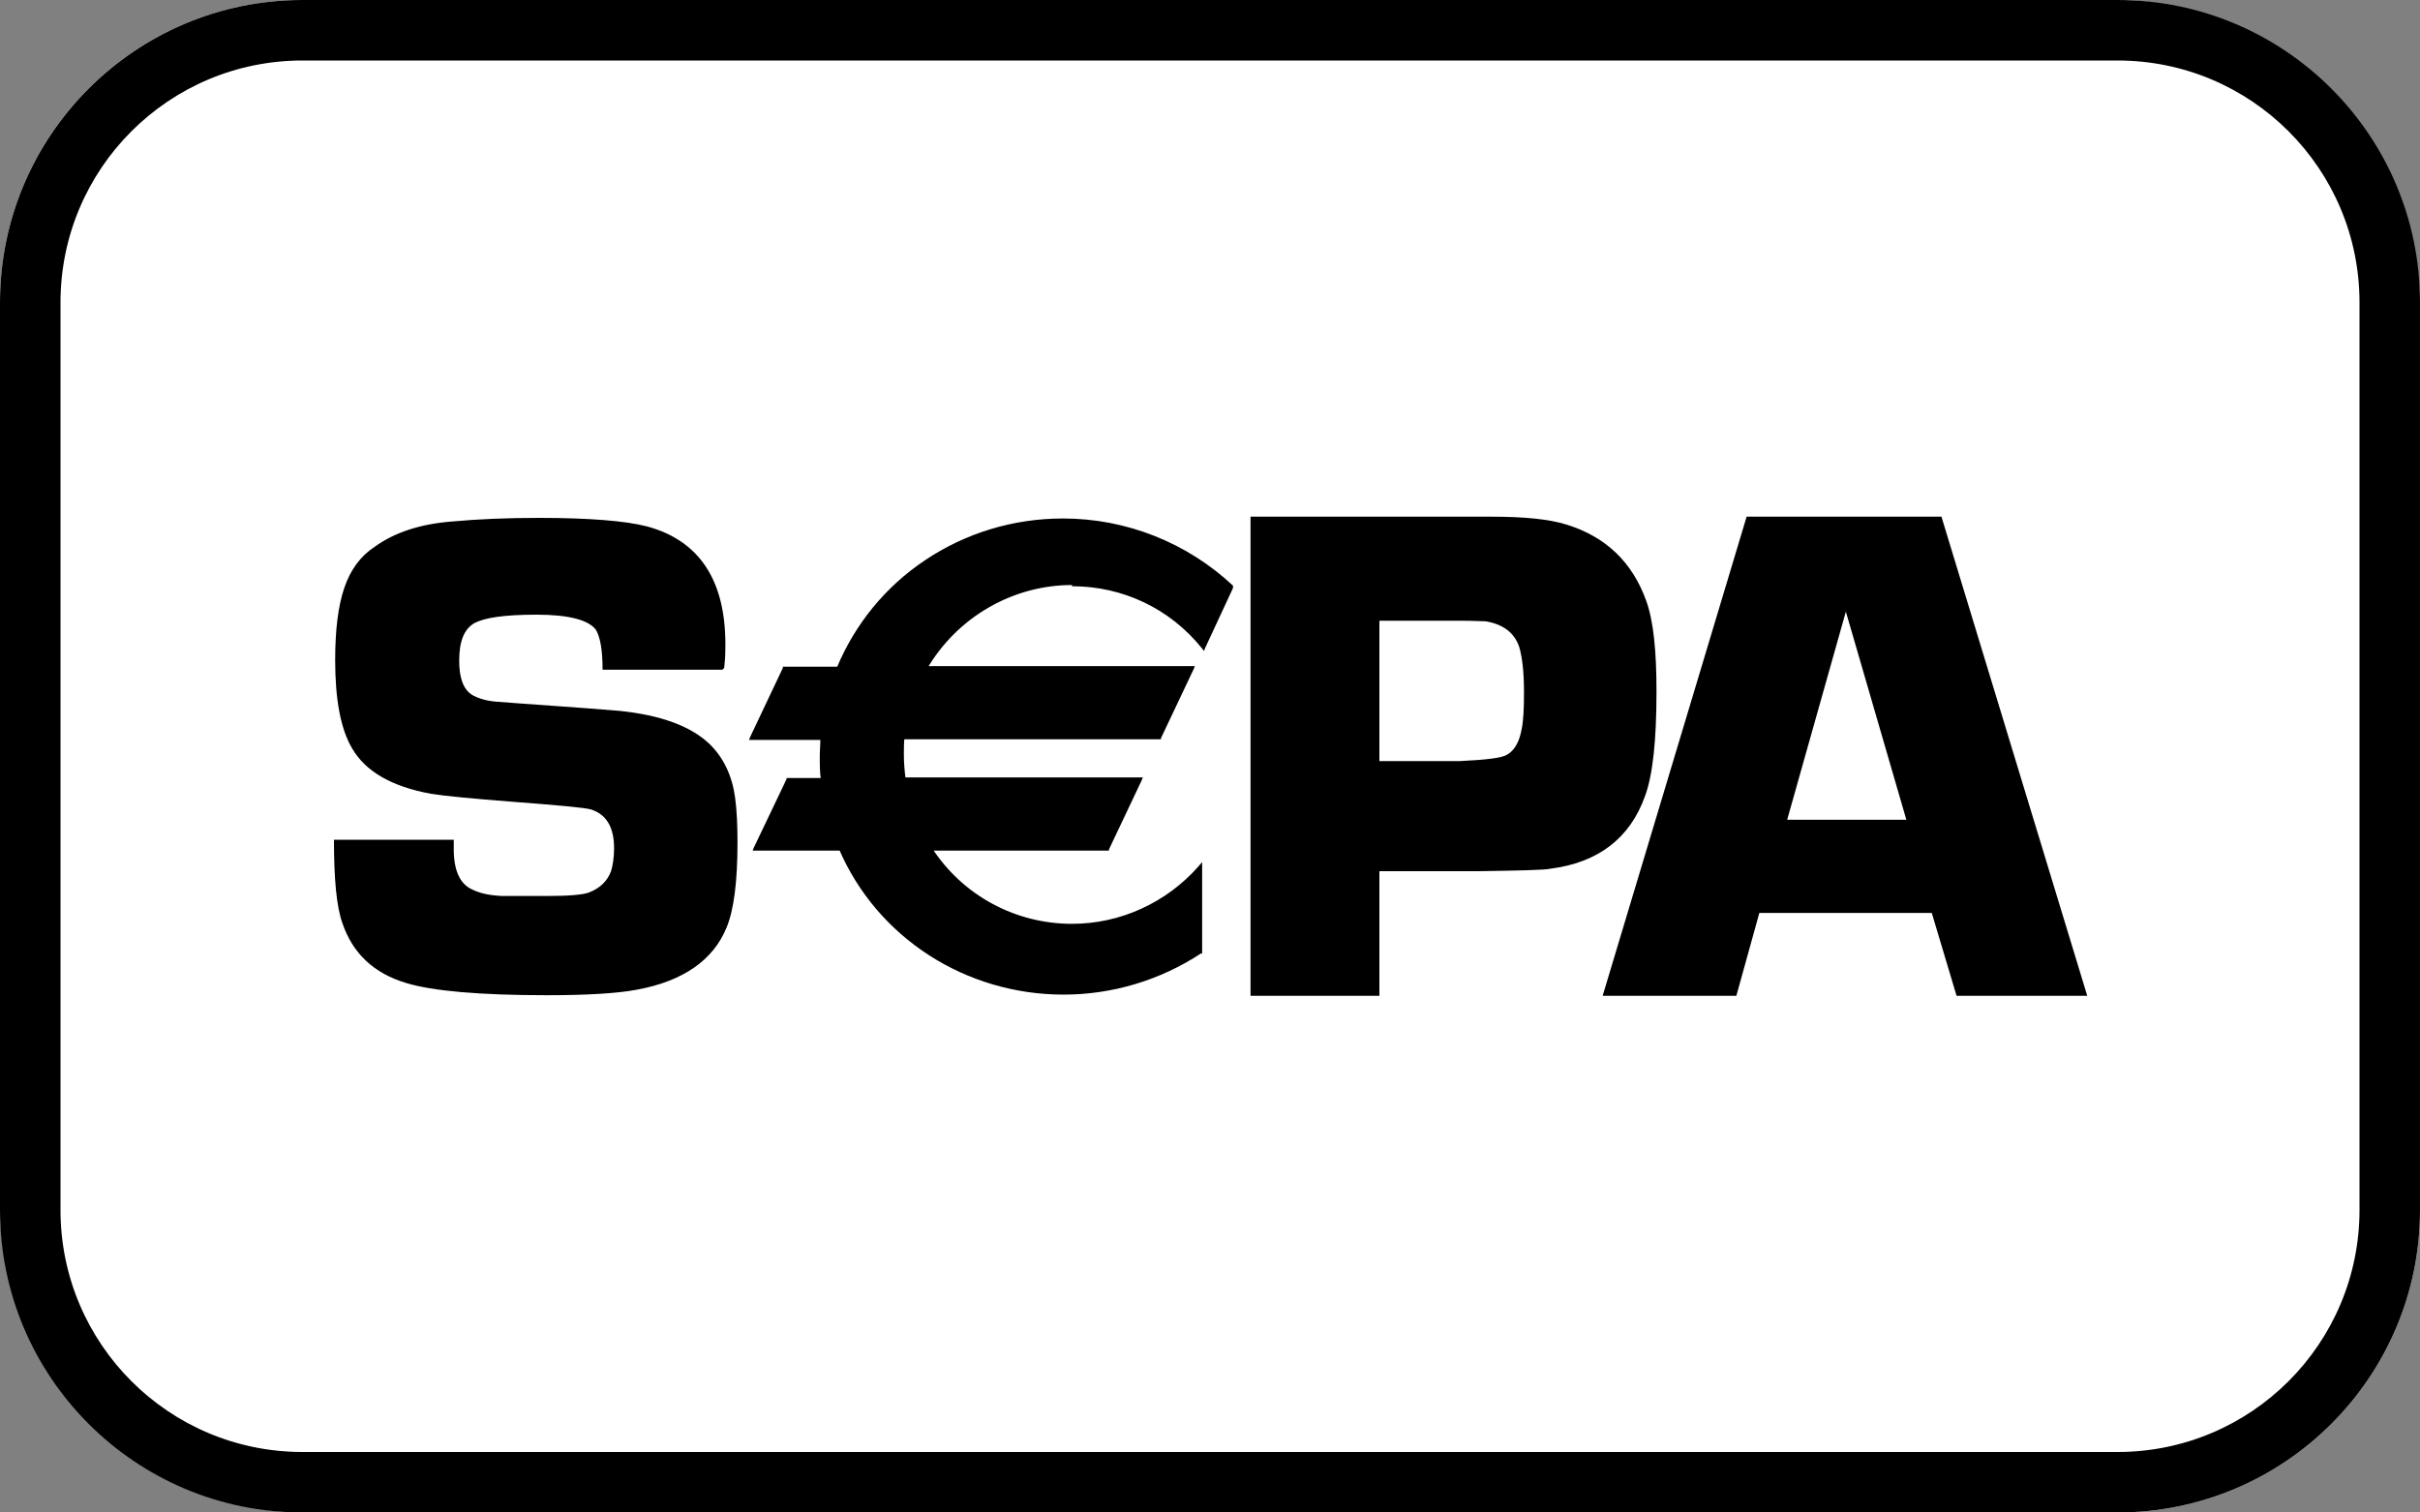
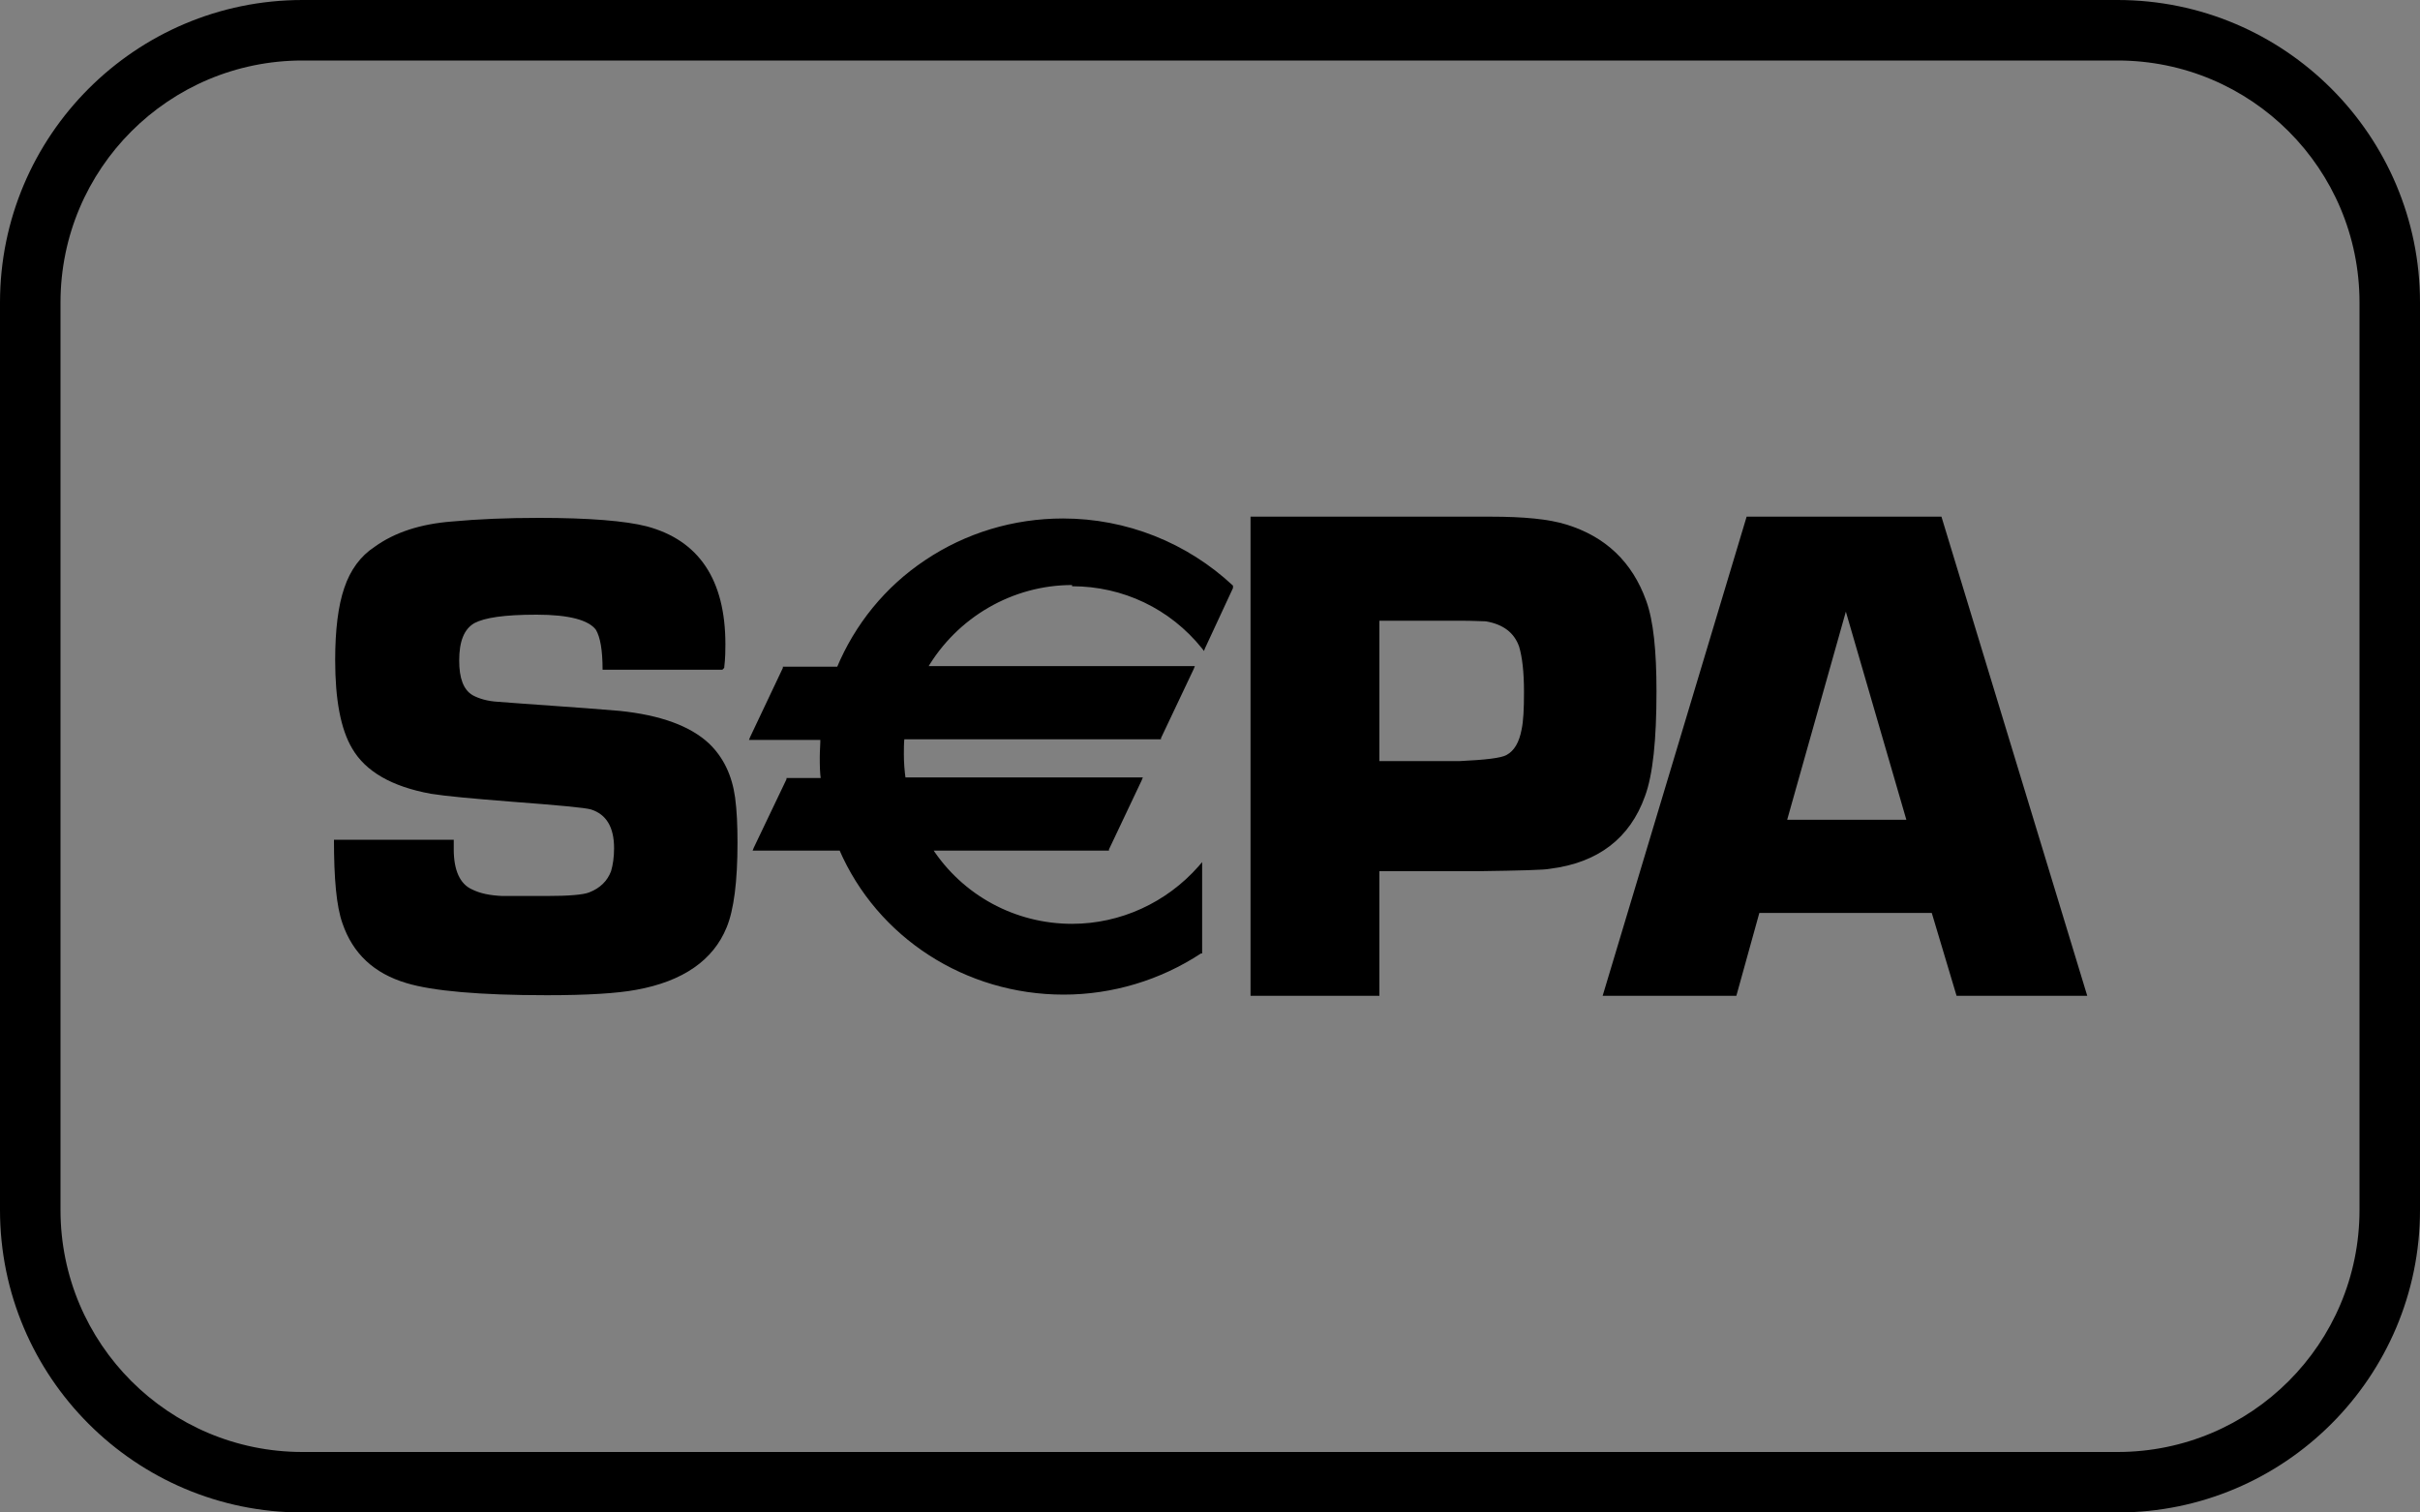
<svg xmlns="http://www.w3.org/2000/svg" width="40" height="25" viewBox="0 0 40 25">
  <rect x="0" y="0" width="40" height="25" fill="#808080" stroke="none" />
  <defs>
    <style>.d{fill:#fff;}</style>
  </defs>
  <g id="a">
-     <rect class="d" x="0" y="0" width="40" height="25" rx="5" ry="5" />
-   </g>
+     </g>
  <g id="b">
    <g>
      <path d="M11.94,11.07h-1.98c0-.33-.04-.54-.11-.66-.12-.16-.44-.25-.98-.25s-.86,.05-1.03,.14c-.17,.1-.25,.3-.25,.62,0,.29,.07,.48,.22,.57,.11,.06,.25,.1,.42,.11l.4,.03c.86,.06,1.39,.1,1.61,.12,.68,.07,1.17,.25,1.48,.54,.24,.23,.38,.53,.43,.89,.03,.22,.04,.47,.04,.75,0,.64-.06,1.11-.18,1.4-.22,.54-.72,.89-1.49,1.03-.32,.06-.82,.09-1.48,.09-1.11,0-1.89-.07-2.32-.2-.54-.16-.89-.49-1.06-.99-.1-.28-.14-.74-.14-1.38h1.98c0,.07,0,.13,0,.16,0,.34,.1,.57,.3,.66,.14,.07,.3,.1,.5,.11h.73c.37,0,.61-.02,.71-.06,.18-.07,.3-.19,.36-.35,.03-.1,.05-.23,.05-.38,0-.35-.13-.56-.38-.64-.1-.03-.54-.07-1.33-.13-.63-.05-1.07-.09-1.32-.13-.65-.12-1.08-.37-1.3-.75-.19-.32-.28-.81-.28-1.46,0-.5,.05-.9,.15-1.19,.1-.3,.27-.53,.5-.68,.33-.24,.76-.38,1.28-.42,.43-.04,.91-.06,1.44-.06,.83,0,1.43,.05,1.78,.14,.86,.23,1.3,.88,1.3,1.95,0,.09,0,.22-.02,.39Z" />
      <path d="M20.67,16.46v-7.92h3.97c.55,0,.96,.04,1.25,.13,.65,.2,1.09,.62,1.32,1.26,.12,.33,.17,.83,.17,1.5,0,.8-.06,1.38-.19,1.73-.25,.7-.78,1.1-1.57,1.2-.09,.02-.49,.03-1.19,.04h-1.63v2.06h-2.13Zm2.13-3.88h1.33c.42-.02,.68-.05,.77-.1,.13-.07,.21-.21,.25-.42,.03-.14,.04-.34,.04-.62,0-.34-.03-.58-.08-.75-.08-.23-.26-.37-.55-.42-.06,0-.2-.01-.41-.01h-1.35v2.31Z" />
      <path d="M31.93,15.09h-2.85l-.38,1.37h-2.21l2.38-7.92h3.22l2.41,7.92h-2.16l-.41-1.37Zm-.42-1.54l-1-3.44-.97,3.44h1.97Z" />
      <g>
        <path d="M17.72,9.65c.88,0,1.66,.41,2.18,1.04l.46-.99c-.72-.68-1.7-1.1-2.78-1.1-1.68,0-3.12,1.02-3.71,2.45h-.9l-.53,1.13h1.15c0,.11-.01,.21-.01,.32,0,.13,0,.26,.02,.39h-.58l-.53,1.14h1.4c.61,1.4,2.03,2.38,3.68,2.38,.83,0,1.61-.25,2.25-.68v-1.39c-.52,.59-1.27,.96-2.11,.96-.98,0-1.85-.51-2.35-1.27h2.94l.53-1.14h-3.9c-.02-.14-.03-.28-.03-.42,0-.1,0-.19,.01-.29h4.25l.53-1.13h-4.41c.49-.84,1.39-1.41,2.43-1.41Z" />
        <path d="M17.72,9.69c.84,0,1.62,.37,2.15,1.03l.03,.04,.02-.05,.46-.99v-.04c-.76-.71-1.76-1.11-2.81-1.11-.82,0-1.61,.24-2.28,.69-.66,.44-1.16,1.06-1.46,1.78l.03-.02h-.92v.02l-.54,1.14-.02,.05h1.21l-.03-.04c0,.12-.01,.22-.01,.32,0,.13,0,.26,.02,.39l.03-.04h-.6v.02l-.54,1.13-.02,.05h1.46l-.03-.02c.63,1.46,2.09,2.4,3.71,2.4,.81,0,1.6-.24,2.27-.68h.02v-1.51l-.06,.07c-.53,.6-1.29,.95-2.09,.95-.94,0-1.81-.47-2.32-1.26l-.03,.05h2.96v-.02l.54-1.14,.02-.05h-3.95l.03,.03c-.02-.14-.03-.28-.03-.41,0-.09,0-.19,.01-.28l-.03,.03h4.27v-.02l.54-1.14,.02-.05h-4.46l.03,.05c.5-.86,1.42-1.39,2.4-1.39Zm-2.43,1.41h4.41l-.03-.05-.53,1.14,.03-.02h-4.28v.03c-.01,.1-.02,.19-.02,.29,0,.14,.01,.28,.03,.42v.03h3.93l-.03-.05-.53,1.13,.03-.02h-3l.03,.05c.53,.81,1.42,1.29,2.38,1.29,.82,0,1.6-.35,2.14-.97l-.06-.02v1.39l.02-.03c-.66,.44-1.43,.67-2.23,.67-1.6,0-3.03-.93-3.65-2.36v-.02h-1.44l.03,.05,.53-1.14-.03,.02h.62v-.04c-.02-.13-.02-.26-.02-.38,0-.1,0-.2,.01-.32v-.04h-1.19l.03,.05,.53-1.14-.03,.02h.92v-.02c.3-.71,.8-1.31,1.44-1.75,.66-.45,1.44-.68,2.24-.68,1.03,0,2.01,.39,2.75,1.09v-.04l-.47,.99h.06c-.54-.68-1.35-1.06-2.21-1.06-1.01,0-1.95,.55-2.46,1.42l-.03,.05h.06Z" />
      </g>
    </g>
  </g>
  <g id="c">
    <path d="M35,1c2.21,0,4,1.79,4,4v15c0,2.21-1.79,4-4,4H5c-2.21,0-4-1.79-4-4V5C1,2.79,2.79,1,5,1h30m0-1H5C2.24,0,0,2.24,0,5v15c0,2.76,2.24,5,5,5h30c2.76,0,5-2.24,5-5V5c0-2.76-2.24-5-5-5h0Z" />
  </g>
</svg>